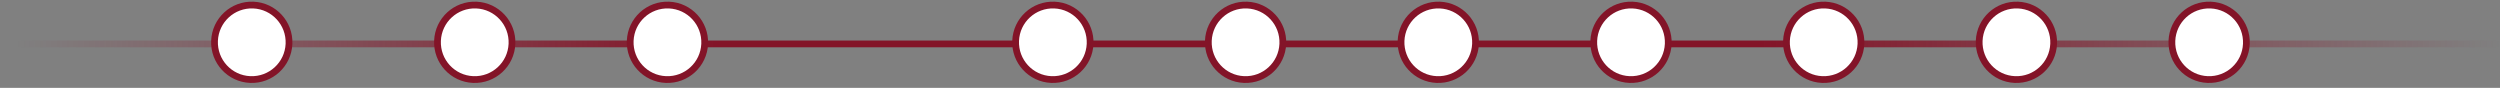
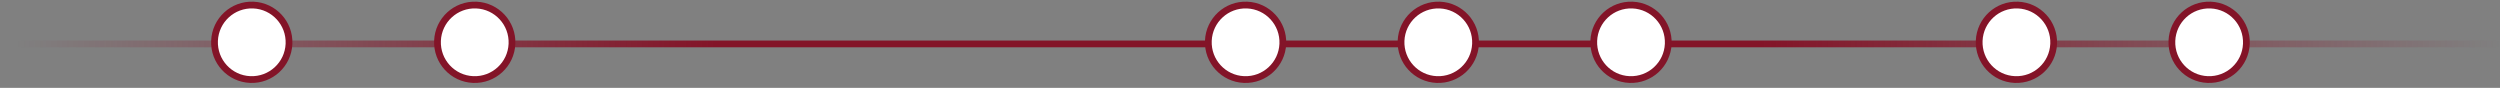
<svg xmlns="http://www.w3.org/2000/svg" width="370" height="13" viewBox="0 0 370 13" fill="none">
  <rect x="0" y="0" width="370" height="13" fill="#808080" stroke="none" />
  <line x1="-4.37114e-08" y1="6.5" x2="370" y2="6.5" stroke="url(#paint0_linear_128_221)" />
  <circle cx="326.953" cy="6.261" r="5.516" transform="rotate(-87.616 326.953 6.261)" fill="white" stroke="#831428" />
  <circle cx="298.431" cy="6.261" r="5.516" transform="rotate(-87.616 298.431 6.261)" fill="white" stroke="#831428" />
-   <circle cx="269.91" cy="6.261" r="5.516" transform="rotate(-87.616 269.91 6.261)" fill="white" stroke="#831428" />
  <circle cx="241.389" cy="6.261" r="5.516" transform="rotate(-87.616 241.389 6.261)" fill="white" stroke="#831428" />
  <circle cx="212.867" cy="6.261" r="5.516" transform="rotate(-87.616 212.867 6.261)" fill="white" stroke="#831428" />
  <circle cx="184.346" cy="6.261" r="5.516" transform="rotate(-87.616 184.346 6.261)" fill="white" stroke="#831428" />
-   <circle cx="155.825" cy="6.261" r="5.516" transform="rotate(-87.616 155.825 6.261)" fill="white" stroke="#831428" />
-   <circle cx="98.782" cy="6.261" r="5.516" transform="rotate(-87.616 98.782 6.261)" fill="white" stroke="#831428" />
  <circle cx="70.261" cy="6.261" r="5.516" transform="rotate(-87.616 70.261 6.261)" fill="white" stroke="#831428" />
  <circle cx="37.261" cy="6.261" r="5.516" transform="rotate(-87.616 37.261 6.261)" fill="white" stroke="#831428" />
  <defs>
    <linearGradient id="paint0_linear_128_221" x1="2.493" y1="7" x2="370" y2="7" gradientUnits="userSpaceOnUse">
      <stop stop-color="#831428" stop-opacity="0" />
      <stop offset="0.281" stop-color="#831428" />
      <stop offset="0.703" stop-color="#831428" />
      <stop offset="1" stop-color="#831428" stop-opacity="0" />
    </linearGradient>
  </defs>
</svg>